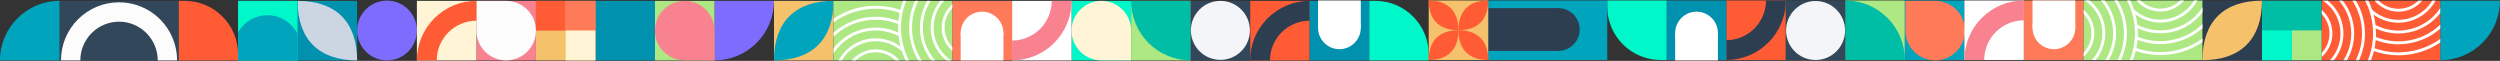
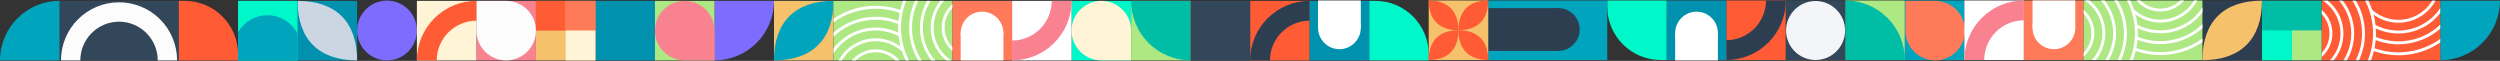
<svg xmlns="http://www.w3.org/2000/svg" xmlns:xlink="http://www.w3.org/1999/xlink" version="1.1" id="Capa_1" x="0px" y="0px" viewBox="0 0 1952.86 47.54" style="enable-background:new 0 0 1952.86 47.54;" xml:space="preserve">
  <rect x="0" y="0" width="1952.86" height="47.54" fill="#333333" stroke="none" />
  <style type="text/css">
	.st0{fill:#00F7C9;}
	.st1{fill:#FF5C35;}
	.st2{fill:#7D6CFD;}
	.st3{fill:#F5C26B;}
	.st4{fill:#00A4BD;}
	.st5{fill:#ADE882;}
	.st6{fill:#00BDA5;}
	.st7{fill:#33475B;}
	.st8{fill:#FCFCFC;}
	.st9{fill:#0091AE;}
	.st10{fill:#CBD6E2;}
	.st11{fill:#F98291;}
	.st12{fill:#FFF4D5;}
	.st13{fill:#2D3E50;}
	.st14{fill:#FFFFFF;}
	.st15{clip-path:url(#SVGID_00000018198965364935952870000000416519927782044041_);fill:#ADE882;}
	.st16{clip-path:url(#SVGID_00000018198965364935952870000000416519927782044041_);}
	.st17{fill:#FF7A59;}
	.st18{fill:#F4F5F9;}
	.st19{clip-path:url(#SVGID_00000156575889335245807720000000662379062998228659_);fill:#00A4BD;}
	.st20{clip-path:url(#SVGID_00000036940996123742939260000011580238118586731653_);fill:#FF5C35;}
	.st21{clip-path:url(#SVGID_00000036940996123742939260000011580238118586731653_);}
	.st22{clip-path:url(#SVGID_00000019661917102205840580000008991327661999747514_);fill:#ADE882;}
	.st23{clip-path:url(#SVGID_00000019661917102205840580000008991327661999747514_);}
</style>
  <g>
    <g>
      <g>
        <g>
          <path class="st0" d="M1116.02,47.17h-46.49V0.68h4.79c23.03,0,41.7,18.67,41.7,41.7V47.17z" />
          <path class="st1" d="M185.97,47.17h-46.49V0.68h4.79c23.03,0,41.7,18.67,41.7,41.7V47.17z" />
          <circle class="st2" cx="302.3" cy="23.82" r="23.35" />
          <g>
            <rect x="604.61" y="0.68" class="st3" width="46.49" height="46.49" />
            <path class="st4" d="M651.1,0.68c0,29.98-16.51,46.49-46.49,46.49C604.61,17.19,621.12,0.68,651.1,0.68z" />
          </g>
          <g>
            <rect x="883.56" y="0.68" class="st5" width="46.49" height="46.49" />
            <path class="st6" d="M930.05,47.17c-12.33,0-24.16-4.9-32.88-13.62c-8.72-8.72-13.62-20.54-13.62-32.88h46.49V47.17z" />
          </g>
          <g>
            <polygon class="st7" points="92.98,0.68 46.49,0.68 46.49,47.17 92.98,47.17 139.48,47.17 139.48,0.68      " />
            <path class="st8" d="M125.06,15.1c-8.51-8.51-20.04-13.29-32.07-13.29S69.42,6.59,60.91,15.1       c-8.51,8.51-13.29,20.04-13.29,32.07h15.12c0.01-8.02,3.2-15.7,8.87-21.37c5.67-5.67,13.35-8.86,21.37-8.87       c8.02,0.01,15.7,3.2,21.37,8.87c5.67,5.67,8.86,13.35,8.87,21.37h15.12C138.34,35.14,133.56,23.61,125.06,15.1z" />
          </g>
          <g>
            <rect x="232.46" y="0.68" transform="matrix(-1 -4.471946e-11 4.471946e-11 -1 511.414 47.853)" class="st9" width="46.49" height="46.49" />
            <path class="st10" d="M278.95,47.17c-29.98,0-46.49-16.51-46.49-46.49C262.44,0.68,278.95,17.19,278.95,47.17z" />
          </g>
          <g>
            <rect x="372.15" y="0.68" class="st11" width="46.49" height="46.49" />
            <path class="st8" d="M372.15,0.68h23.25c6.17,0,12.08,2.45,16.44,6.81c4.36,4.36,6.81,10.27,6.81,16.44l0,0       c0,6.17-2.45,12.08-6.81,16.44s-10.27,6.81-16.44,6.81l0,0c-6.17,0-12.08-2.45-16.44-6.81c-4.36-4.36-6.81-10.27-6.81-16.44       V0.68z" />
          </g>
          <path class="st2" d="M558.11,47.17c12.33,0,24.16-4.9,32.88-13.62c8.72-8.72,13.62-20.54,13.62-32.88h-46.49V47.17z" />
          <g>
            <rect x="325.65" y="0.68" class="st12" width="46.49" height="46.49" />
            <g>
              <path class="st1" d="M341.15,47.17h-15.5c0-12.33,4.9-24.16,13.62-32.88c8.72-8.72,20.54-13.62,32.88-13.62v15.5        c-8.22,0.01-16.1,3.28-21.91,9.09C344.43,31.08,341.16,38.96,341.15,47.17L341.15,47.17z" />
            </g>
          </g>
          <g>
            <rect x="837.07" y="0.68" class="st0" width="46.49" height="46.49" />
            <path class="st12" d="M860.31,47.17c-6.17,0-12.08-2.45-16.44-6.81c-4.36-4.36-6.81-10.27-6.81-16.44l0,0       c0-6.17,2.45-12.08,6.81-16.44c4.36-4.36,10.27-6.81,16.44-6.81l0,0c6.17,0,12.08,2.45,16.44,6.81       c4.36,4.36,6.81,10.27,6.81,16.44v23.25H860.31z" />
          </g>
          <g>
            <rect x="976.54" y="0.68" class="st1" width="46.49" height="46.49" />
            <g>
              <path class="st13" d="M992.04,47.17h-15.5c0-12.33,4.9-24.16,13.62-32.88c8.72-8.72,20.54-13.62,32.88-13.62v15.5        c-8.22,0.01-16.1,3.28-21.91,9.09C995.32,31.08,992.05,38.96,992.04,47.17L992.04,47.17z" />
            </g>
          </g>
          <g>
            <rect x="790.58" y="0.68" class="st14" width="46.49" height="46.49" />
            <g>
              <path class="st11" d="M821.57,0.68h15.5c0,12.33-4.9,24.16-13.62,32.87c-8.72,8.72-20.54,13.62-32.88,13.62v-15.5        c8.22-0.01,16.1-3.28,21.91-9.09C818.29,16.78,821.56,8.9,821.57,0.68L821.57,0.68z" />
            </g>
          </g>
          <g>
            <g>
              <defs>
                <polygon id="SVGID_1_" points="697.59,0.68 651.1,0.68 651.1,47.17 697.59,47.17 744.08,47.17 744.08,0.68        " />
              </defs>
              <clipPath id="SVGID_00000034084464525141305480000002934969958562013569_">
                <use xlink:href="#SVGID_1_" style="overflow:visible;" />
              </clipPath>
              <polygon style="clip-path:url(#SVGID_00000034084464525141305480000002934969958562013569_);fill:#ADE882;" points="        697.59,0.68 651.1,0.68 651.1,47.17 697.59,47.17 744.08,47.17 744.08,0.68       " />
              <g style="clip-path:url(#SVGID_00000034084464525141305480000002934969958562013569_);">
                <path class="st14" d="M759.96,45.93c-13.44,0-24.37-10.93-24.37-24.37c0-13.44,10.93-24.37,24.37-24.37         s24.37,10.93,24.37,24.37C784.33,34.99,773.4,45.93,759.96,45.93z M759.96-0.55c-12.19,0-22.11,9.92-22.11,22.1         s9.92,22.11,22.11,22.11c12.19,0,22.1-9.92,22.1-22.11S772.15-0.55,759.96-0.55z" />
                <path class="st14" d="M759.96,54.53c-18.18,0-32.98-14.79-32.98-32.98s14.79-32.98,32.98-32.98s32.98,14.79,32.98,32.98         S778.14,54.53,759.96,54.53z M759.96-9.15c-16.93,0-30.71,13.78-30.71,30.71c0,16.93,13.78,30.71,30.71,30.71         c16.93,0,30.71-13.78,30.71-30.71C790.67,4.62,776.89-9.15,759.96-9.15z" />
                <path class="st14" d="M759.96,62.94c-22.82,0-41.38-18.56-41.38-41.38c0-22.82,18.56-41.38,41.38-41.38         s41.38,18.56,41.38,41.38C801.34,44.37,782.78,62.94,759.96,62.94z M759.96-17.56c-21.57,0-39.11,17.55-39.11,39.11         c0,21.57,17.55,39.11,39.11,39.11c21.57,0,39.11-17.55,39.11-39.11C799.07-0.01,781.53-17.56,759.96-17.56z" />
                <path class="st14" d="M759.96,71.35c-27.46,0-49.8-22.34-49.8-49.8c0-27.46,22.34-49.79,49.8-49.79         c27.46,0,49.8,22.34,49.8,49.79C809.75,49.01,787.42,71.35,759.96,71.35z M759.96-25.97c-26.21,0-47.53,21.32-47.53,47.53         s21.32,47.53,47.53,47.53c26.21,0,47.53-21.32,47.53-47.53S786.17-25.97,759.96-25.97z" />
                <path class="st14" d="M759.96,79.95c-32.2,0-58.4-26.2-58.4-58.4s26.2-58.4,58.4-58.4c32.2,0,58.4,26.2,58.4,58.4         S792.16,79.95,759.96,79.95z M759.96-34.58c-30.95,0-56.13,25.18-56.13,56.13s25.18,56.13,56.13,56.13         c30.95,0,56.13-25.18,56.13-56.13S790.91-34.58,759.96-34.58z" />
              </g>
              <g style="clip-path:url(#SVGID_00000034084464525141305480000002934969958562013569_);">
                <path class="st14" d="M661.34,71.88c-2.39-6.06-2.28-12.68,0.31-18.65c2.59-5.97,7.35-10.58,13.41-12.97         c6.06-2.39,12.68-2.28,18.65,0.31c5.97,2.59,10.58,7.35,12.97,13.41l-2.11,0.83c-4.47-11.34-17.34-16.92-28.68-12.44         c-5.49,2.17-9.81,6.34-12.16,11.76c-2.35,5.42-2.45,11.42-0.28,16.92L661.34,71.88z" />
                <path class="st14" d="M653.33,75.04c-3.23-8.19-3.08-17.16,0.42-25.24c3.51-8.08,9.95-14.31,18.14-17.55         c11.26-4.45,24.02-2.37,33.31,5.41c0.31,0.26,0.61,0.52,0.91,0.79l-1.52,1.68c-0.28-0.25-0.56-0.5-0.85-0.74         c-8.65-7.24-20.53-9.17-31.02-5.03c-7.63,3.01-13.63,8.81-16.9,16.34c-3.27,7.52-3.41,15.87-0.39,23.5L653.33,75.04z" />
                <path class="st14" d="M645.52,78.12c-4.06-10.28-3.87-21.53,0.53-31.67c4.4-10.14,12.49-17.96,22.77-22.02         c11.2-4.42,23.74-3.75,34.41,1.84l-1.05,2.01c-10.09-5.28-21.94-5.92-32.52-1.74c-9.72,3.84-17.36,11.23-21.52,20.81         c-4.16,9.58-4.34,20.21-0.5,29.93L645.52,78.12z" />
                <path class="st14" d="M637.69,81.21c-10.08-25.54,2.49-54.52,28.03-64.6c12.37-4.88,25.91-4.66,38.11,0.64l-0.9,2.08         c-11.65-5.05-24.56-5.27-36.37-0.61C642.18,28.34,630.18,56,639.8,80.38L637.69,81.21z" />
                <path class="st14" d="M629.69,84.37c-5.73-14.51-5.46-30.38,0.75-44.69c6.21-14.31,17.62-25.34,32.13-31.07         c13.3-5.25,28.02-5.44,41.44-0.55l-0.78,2.13c-12.9-4.71-27.04-4.52-39.83,0.53c-28.79,11.36-42.97,44.03-31.6,72.82         L629.69,84.37z" />
              </g>
            </g>
          </g>
          <g>
            <rect x="744.08" y="0.68" class="st17" width="46.49" height="46.49" />
            <g>
              <circle class="st14" cx="767.12" cy="25.82" r="16.7" />
              <rect x="756.45" y="19.8" transform="matrix(-8.882366e-07 1 -1 -8.882366e-07 803.621 -730.624)" class="st14" width="21.35" height="33.4" />
            </g>
          </g>
          <g>
            <rect x="930.05" y="0.68" class="st7" width="46.49" height="46.49" />
-             <circle class="st18" cx="953.3" cy="23.72" r="23.04" />
          </g>
          <g>
            <rect x="1023.04" y="0.68" class="st9" width="46.49" height="46.49" />
            <g>
              <circle class="st14" cx="1046.28" cy="21.72" r="16.7" />
              <rect x="1035.61" y="-5.66" transform="matrix(1.796088e-06 -1 1 1.796088e-06 1035.238 1057.326)" class="st14" width="21.35" height="33.4" />
            </g>
          </g>
          <g>
            <rect x="185.97" y="0.68" transform="matrix(-1 -1.224647e-16 1.224647e-16 -1 418.43 47.853)" class="st9" width="46.49" height="46.49" />
            <g>
              <defs>
                <rect id="SVGID_00000134246260629395499940000016988425823085620126_" x="185.97" y="0.68" width="46.49" height="46.49" />
              </defs>
              <use xlink:href="#SVGID_00000134246260629395499940000016988425823085620126_" style="overflow:visible;fill:#00F7C9;" />
              <clipPath id="SVGID_00000126308282952925807310000009790237231603798183_">
                <use xlink:href="#SVGID_00000134246260629395499940000016988425823085620126_" style="overflow:visible;" />
              </clipPath>
              <circle style="clip-path:url(#SVGID_00000126308282952925807310000009790237231603798183_);fill:#00A4BD;" cx="208.86" cy="38.17" r="26.29" />
            </g>
          </g>
          <g>
            <g>
              <rect x="465.13" y="0.68" transform="matrix(-1 -4.471946e-11 4.471946e-11 -1 976.752 47.853)" class="st9" width="46.49" height="46.49" />
            </g>
          </g>
          <g>
            <g>
              <rect x="418.64" y="0.68" transform="matrix(-1 -4.495438e-11 4.495438e-11 -1 883.768 47.853)" class="st3" width="46.49" height="46.49" />
            </g>
            <rect x="418.64" y="0.68" class="st1" width="23.25" height="23.25" />
            <rect x="441.88" y="0.68" class="st17" width="23.25" height="23.25" />
            <rect x="441.88" y="23.93" class="st12" width="23.25" height="23.25" />
          </g>
          <g>
            <g>
              <g>
                <rect x="511.62" y="0.68" transform="matrix(-1 -4.475854e-11 4.475854e-11 -1 1069.737 47.853)" class="st5" width="46.49" height="46.49" />
              </g>
            </g>
            <path class="st11" d="M534.87,47.17c-6.17,0-12.08-2.45-16.44-6.81c-4.36-4.36-6.81-10.27-6.81-16.44l0,0       c0-6.17,2.45-12.08,6.81-16.44c4.36-4.36,10.27-6.81,16.44-6.81l0,0c6.17,0,12.08,2.45,16.44,6.81       c4.36,4.36,6.81,10.27,6.81,16.44v23.25H534.87z" />
          </g>
        </g>
      </g>
      <g>
        <g>
          <g>
            <rect x="1720.42" y="0.52" class="st13" width="46.49" height="46.49" />
            <path class="st3" d="M1766.91,0.52c0,29.98-16.51,46.49-46.49,46.49C1720.42,17.04,1736.93,0.52,1766.91,0.52z" />
          </g>
          <g>
            <defs>
              <polygon id="SVGID_00000049198753319135029460000003429484330174909598_" points="1859.93,47.02 1906.43,47.02 1906.43,0.52         1859.93,0.52 1813.44,0.52 1813.44,47.02       " />
            </defs>
            <clipPath id="SVGID_00000113341588130567332780000018381215103179856049_">
              <use xlink:href="#SVGID_00000049198753319135029460000003429484330174909598_" style="overflow:visible;" />
            </clipPath>
            <polygon style="clip-path:url(#SVGID_00000113341588130567332780000018381215103179856049_);fill:#FF5C35;" points="       1859.93,47.02 1906.43,47.02 1906.43,0.52 1859.93,0.52 1813.44,0.52 1813.44,47.02      " />
            <g style="clip-path:url(#SVGID_00000113341588130567332780000018381215103179856049_);">
              <path class="st14" d="M1797.57,50.52c-13.44,0-24.37-10.93-24.37-24.37c0-13.44,10.93-24.37,24.37-24.37        c13.44,0,24.37,10.93,24.37,24.37C1821.94,39.58,1811.01,50.52,1797.57,50.52z M1797.57,4.04c-12.19,0-22.11,9.92-22.11,22.11        s9.92,22.1,22.11,22.1c12.19,0,22.1-9.92,22.1-22.1S1809.76,4.04,1797.57,4.04z" />
              <path class="st14" d="M1797.57,59.12c-18.18,0-32.98-14.79-32.98-32.98s14.79-32.98,32.98-32.98        c18.18,0,32.98,14.79,32.98,32.98S1815.75,59.12,1797.57,59.12z M1797.57-4.57c-16.93,0-30.71,13.78-30.71,30.71        c0,16.93,13.78,30.71,30.71,30.71c16.93,0,30.71-13.78,30.71-30.71C1828.27,9.21,1814.5-4.57,1797.57-4.57z" />
              <path class="st14" d="M1797.57,67.52c-22.82,0-41.38-18.56-41.38-41.38c0-22.82,18.56-41.38,41.38-41.38        c22.82,0,41.38,18.56,41.38,41.38C1838.95,48.96,1820.38,67.52,1797.57,67.52z M1797.57-12.97        c-21.57,0-39.11,17.55-39.11,39.11c0,21.57,17.55,39.11,39.11,39.11c21.57,0,39.11-17.55,39.11-39.11        C1836.68,4.58,1819.13-12.97,1797.57-12.97z" />
              <path class="st14" d="M1797.57,75.94c-27.46,0-49.8-22.34-49.8-49.8c0-27.46,22.34-49.8,49.8-49.8        c27.46,0,49.8,22.34,49.8,49.8C1847.36,53.6,1825.02,75.94,1797.57,75.94z M1797.57-21.38c-26.21,0-47.53,21.32-47.53,47.53        s21.32,47.53,47.53,47.53s47.53-21.32,47.53-47.53S1823.77-21.38,1797.57-21.38z" />
              <path class="st14" d="M1797.57,84.54c-32.2,0-58.4-26.2-58.4-58.4s26.2-58.4,58.4-58.4c32.2,0,58.4,26.2,58.4,58.4        S1829.77,84.54,1797.57,84.54z M1797.57-29.99c-30.95,0-56.13,25.18-56.13,56.13s25.18,56.13,56.13,56.13        c30.95,0,56.13-25.18,56.13-56.13S1828.52-29.99,1797.57-29.99z" />
            </g>
            <g style="clip-path:url(#SVGID_00000113341588130567332780000018381215103179856049_);">
-               <path class="st14" d="M1873.55,9.14c-9.72,0-18.92-5.85-22.7-15.42l2.11-0.83c4.47,11.34,17.34,16.92,28.68,12.44        c5.49-2.17,9.81-6.34,12.16-11.76c2.35-5.42,2.45-11.42,0.28-16.92l2.11-0.83c2.39,6.06,2.28,12.68-0.31,18.65        c-2.59,5.97-7.35,10.58-13.41,12.97C1879.54,8.59,1876.52,9.14,1873.55,9.14z" />
              <path class="st14" d="M1873.51,17.75c-7.62,0-15.15-2.65-21.2-7.71c-0.31-0.26-0.61-0.52-0.91-0.79l1.52-1.68        c0.28,0.25,0.56,0.5,0.85,0.74c8.65,7.24,20.54,9.17,31.02,5.03c7.63-3.01,13.63-8.81,16.9-16.34        c3.27-7.52,3.41-15.87,0.39-23.5l2.11-0.83c3.23,8.19,3.09,17.15-0.42,25.24s-9.95,14.31-18.14,17.55        C1881.7,16.99,1877.59,17.75,1873.51,17.75z" />
              <path class="st14" d="M1873.52,26.15c-6.62,0-13.21-1.59-19.21-4.73l1.05-2.01c10.09,5.28,21.94,5.92,32.52,1.74        c9.72-3.84,17.36-11.23,21.52-20.81c4.16-9.58,4.34-20.21,0.5-29.93l2.11-0.83c4.06,10.28,3.87,21.53-0.53,31.67        c-4.4,10.14-12.49,17.96-22.77,22.02C1883.82,25.19,1878.66,26.15,1873.52,26.15z" />
              <path class="st14" d="M1873.51,34.59c-6.73,0-13.45-1.38-19.81-4.14l0.9-2.08c11.64,5.05,24.56,5.27,36.37,0.61        c24.38-9.62,36.38-37.28,26.76-61.66l2.11-0.83c4.88,12.37,4.66,25.9-0.64,38.11c-5.3,12.2-15.02,21.61-27.4,26.49        C1885.88,33.42,1879.69,34.59,1873.51,34.59z" />
              <path class="st14" d="M1873.51,43.17c-6.77,0-13.53-1.18-19.99-3.54l0.78-2.13c12.9,4.71,27.05,4.52,39.83-0.53        c13.95-5.5,24.91-16.11,30.88-29.86s6.22-29.01,0.72-42.95l2.11-0.83c5.73,14.51,5.46,30.38-0.75,44.69        c-6.21,14.31-17.62,25.34-32.13,31.07C1888.06,41.81,1880.79,43.17,1873.51,43.17z" />
            </g>
          </g>
          <g>
            <g>
              <rect x="1766.95" y="0.52" class="st6" width="46.49" height="46.49" />
            </g>
            <rect x="1790.2" y="23.77" transform="matrix(-1 -1.224647e-16 1.224647e-16 -1 3603.637 70.788)" class="st5" width="23.25" height="23.25" />
            <rect x="1766.95" y="23.77" transform="matrix(-1 -1.224647e-16 1.224647e-16 -1 3557.144 70.788)" class="st0" width="23.25" height="23.25" />
          </g>
        </g>
      </g>
      <g>
        <g>
          <path class="st0" d="M1255.5,0.37h46.49v46.49h-4.79c-23.03,0-41.7-18.67-41.7-41.7V0.37z" />
          <g>
            <rect x="1441.47" y="0.37" transform="matrix(-1 -1.224647e-16 1.224647e-16 -1 2929.426 47.23)" class="st5" width="46.49" height="46.49" />
            <path class="st6" d="M1441.47,0.37c12.33,0,24.16,4.9,32.88,13.62c8.72,8.72,13.62,20.54,13.62,32.88h-46.49V0.37z" />
          </g>
          <g>
            <polygon class="st4" points="1209.01,0.37 1162.51,0.37 1162.51,46.86 1209.01,46.86 1255.5,46.86 1255.5,0.37      " />
            <g>
              <circle class="st13" cx="1217.25" cy="23.05" r="16.7" />
              <rect x="1162.51" y="6.35" transform="matrix(-1 -1.224647e-16 1.224647e-16 -1 2379.766 46.096)" class="st13" width="54.74" height="33.4" />
            </g>
          </g>
          <g>
            <rect x="1116.02" y="0.37" transform="matrix(-1 -1.224647e-16 1.224647e-16 -1 2278.535 47.23)" class="st3" width="46.49" height="46.49" />
            <g>
              <path class="st1" d="M1116.02,46.88c0-14.99,8.26-23.25,23.25-23.25C1139.27,38.62,1131.01,46.88,1116.02,46.88z" />
              <path class="st1" d="M1162.51,46.88c-14.99,0-23.25-8.26-23.25-23.25C1154.26,23.63,1162.51,31.89,1162.51,46.88z" />
            </g>
            <g>
              <path class="st1" d="M1139.27,23.62c-14.99,0-23.25-8.26-23.25-23.25C1131.01,0.37,1139.27,8.63,1139.27,23.62z" />
              <path class="st1" d="M1139.27,23.62c0-14.99,8.26-23.25,23.25-23.25C1162.51,15.36,1154.26,23.62,1139.27,23.62z" />
            </g>
          </g>
          <g>
            <rect x="1487.96" y="0.37" transform="matrix(-1 -1.224647e-16 1.224647e-16 -1 3022.411 47.23)" class="st4" width="46.49" height="46.49" />
            <path class="st17" d="M1511.67,0.67c6.17,0,12.08,2.45,16.44,6.81c4.36,4.36,6.81,10.27,6.81,16.44l0,0       c0,6.17-2.45,12.08-6.81,16.44c-4.36,4.36-10.27,6.81-16.44,6.81l0,0c-6.17,0-12.08-2.45-16.44-6.81       c-4.36-4.36-6.81-10.27-6.81-16.44V0.67H1511.67z" />
          </g>
          <g>
            <rect x="1348.48" y="0.37" transform="matrix(-1 -1.224647e-16 1.224647e-16 -1 2743.457 47.23)" class="st1" width="46.49" height="46.49" />
            <g>
              <path class="st13" d="M1379.48,0.37h15.5c0,12.33-4.9,24.16-13.62,32.88c-8.72,8.72-20.54,13.62-32.88,13.62v-15.5        c8.22-0.01,16.1-3.28,21.91-9.09C1376.2,16.46,1379.47,8.59,1379.48,0.37L1379.48,0.37z" />
            </g>
          </g>
          <g>
            <rect x="1534.45" y="0.37" transform="matrix(-1 -1.224647e-16 1.224647e-16 -1 3115.395 47.23)" class="st14" width="46.49" height="46.49" />
            <g>
              <path class="st11" d="M1549.95,46.86h-15.5c0-12.33,4.9-24.16,13.62-32.88c8.72-8.72,20.54-13.62,32.88-13.62v15.5        c-8.22,0.01-16.1,3.28-21.91,9.09C1553.23,30.77,1549.96,38.64,1549.95,46.86L1549.95,46.86z" />
            </g>
          </g>
          <g>
            <g>
              <defs>
                <polygon id="SVGID_00000173878000438344890180000013422862569208925107_" points="1673.93,46.86 1720.42,46.86 1720.42,0.37          1673.93,0.37 1627.44,0.37 1627.44,46.86        " />
              </defs>
              <clipPath id="SVGID_00000131326921058201498160000016529502945809182873_">
                <use xlink:href="#SVGID_00000173878000438344890180000013422862569208925107_" style="overflow:visible;" />
              </clipPath>
              <polygon style="clip-path:url(#SVGID_00000131326921058201498160000016529502945809182873_);fill:#ADE882;" points="        1673.93,46.86 1720.42,46.86 1720.42,0.37 1673.93,0.37 1627.44,0.37 1627.44,46.86       " />
              <g style="clip-path:url(#SVGID_00000131326921058201498160000016529502945809182873_);">
                <path class="st14" d="M1611.56,1.61c13.44,0,24.37,10.93,24.37,24.37c0,13.44-10.93,24.37-24.37,24.37         c-13.44,0-24.37-10.93-24.37-24.37C1587.19,12.55,1598.12,1.61,1611.56,1.61z M1611.56,48.09c12.19,0,22.11-9.92,22.11-22.1         s-9.92-22.11-22.11-22.11s-22.1,9.92-22.1,22.11S1599.37,48.09,1611.56,48.09z" />
                <path class="st14" d="M1611.56-6.99c18.18,0,32.98,14.79,32.98,32.98s-14.79,32.98-32.98,32.98         c-18.18,0-32.98-14.79-32.98-32.98S1593.38-6.99,1611.56-6.99z M1611.56,56.7c16.93,0,30.71-13.78,30.71-30.71         c0-16.93-13.78-30.71-30.71-30.71s-30.71,13.78-30.71,30.71C1580.85,42.92,1594.63,56.7,1611.56,56.7z" />
                <path class="st14" d="M1611.56-15.39c22.82,0,41.38,18.56,41.38,41.38c0,22.82-18.56,41.38-41.38,41.38         c-22.82,0-41.38-18.56-41.38-41.38C1570.18,3.17,1588.74-15.39,1611.56-15.39z M1611.56,65.1         c21.57,0,39.11-17.55,39.11-39.11c0-21.57-17.55-39.11-39.11-39.11c-21.57,0-39.11,17.55-39.11,39.11         C1572.45,47.55,1589.99,65.1,1611.56,65.1z" />
                <path class="st14" d="M1611.56-23.81c27.46,0,49.8,22.34,49.8,49.8c0,27.46-22.34,49.79-49.8,49.79s-49.8-22.34-49.8-49.79         C1561.76-1.47,1584.1-23.81,1611.56-23.81z M1611.56,73.51c26.21,0,47.53-21.32,47.53-47.53s-21.32-47.53-47.53-47.53         c-26.21,0-47.53,21.32-47.53,47.53S1585.35,73.51,1611.56,73.51z" />
                <path class="st14" d="M1611.56-32.41c32.2,0,58.4,26.2,58.4,58.4s-26.2,58.4-58.4,58.4c-32.2,0-58.4-26.2-58.4-58.4         S1579.36-32.41,1611.56-32.41z M1611.56,82.12c30.95,0,56.13-25.18,56.13-56.13s-25.18-56.13-56.13-56.13         c-30.95,0-56.13,25.18-56.13,56.13S1580.61,82.12,1611.56,82.12z" />
              </g>
              <g style="clip-path:url(#SVGID_00000131326921058201498160000016529502945809182873_);">
                <path class="st14" d="M1710.18-24.34c2.39,6.06,2.28,12.68-0.31,18.65s-7.35,10.58-13.41,12.97s-12.68,2.28-18.65-0.31         c-5.97-2.59-10.58-7.35-12.97-13.41l2.11-0.83c4.47,11.34,17.34,16.92,28.68,12.44c5.49-2.17,9.81-6.34,12.16-11.76         c2.35-5.42,2.45-11.42,0.28-16.92L1710.18-24.34z" />
                <path class="st14" d="M1718.19-27.49c3.23,8.19,3.08,17.16-0.42,25.24c-3.51,8.08-9.95,14.31-18.14,17.55         c-11.26,4.45-24.02,2.37-33.31-5.41c-0.31-0.26-0.61-0.52-0.91-0.79l1.52-1.68c0.28,0.25,0.56,0.5,0.85,0.74         c8.65,7.24,20.53,9.17,31.02,5.03c7.63-3.01,13.63-8.81,16.9-16.34c3.27-7.52,3.41-15.87,0.39-23.5L1718.19-27.49z" />
                <path class="st14" d="M1726-30.58c4.06,10.28,3.87,21.53-0.53,31.67c-4.4,10.14-12.49,17.96-22.77,22.02         c-11.2,4.42-23.73,3.75-34.41-1.84l1.05-2.01c10.09,5.28,21.94,5.92,32.52,1.74c9.72-3.84,17.36-11.23,21.52-20.81         c4.16-9.58,4.34-20.21,0.5-29.93L1726-30.58z" />
                <path class="st14" d="M1733.83-33.67c10.08,25.54-2.49,54.52-28.03,64.6c-12.37,4.88-25.91,4.66-38.11-0.64l0.9-2.08         c11.65,5.05,24.56,5.27,36.37,0.61c24.38-9.62,36.38-37.28,26.76-61.66L1733.83-33.67z" />
                <path class="st14" d="M1741.83-36.83c5.73,14.51,5.46,30.38-0.75,44.69c-6.21,14.31-17.62,25.34-32.13,31.07         c-13.3,5.25-28.02,5.44-41.44,0.55l0.78-2.13c12.9,4.71,27.04,4.52,39.83-0.53c28.79-11.36,42.97-44.03,31.6-72.82         L1741.83-36.83z" />
              </g>
            </g>
          </g>
          <g>
            <rect x="1580.94" y="0.37" transform="matrix(-1 -1.224647e-16 1.224647e-16 -1 3208.38 47.23)" class="st17" width="46.49" height="46.49" />
            <g>
              <circle class="st14" cx="1604.4" cy="21.72" r="16.7" />
              <rect x="1593.72" y="-5.66" transform="matrix(8.882367e-07 -1 1 8.882367e-07 1593.353 1615.44)" class="st14" width="21.35" height="33.4" />
            </g>
          </g>
          <g>
            <rect x="1394.97" y="0.37" transform="matrix(-1 -1.224647e-16 1.224647e-16 -1 2836.442 47.23)" class="st7" width="46.49" height="46.49" />
            <circle class="st18" cx="1418.22" cy="23.82" r="23.04" />
          </g>
          <g>
            <rect x="1301.99" y="0.37" transform="matrix(-1 -1.224647e-16 1.224647e-16 -1 2650.473 47.23)" class="st9" width="46.49" height="46.49" />
            <g>
              <circle class="st14" cx="1325.24" cy="25.82" r="16.7" />
              <rect x="1314.56" y="19.8" transform="matrix(-1.796088e-06 1 -1 -1.796088e-06 1361.737 -1288.738)" class="st14" width="21.35" height="33.4" />
            </g>
          </g>
        </g>
      </g>
      <path class="st4" d="M1906.32,0.52v46.49h0c25.68,0,46.49-20.82,46.49-46.49v0H1906.32z" />
    </g>
    <path class="st4" d="M0,47.17L0,47.17l46.49,0V0.68C20.82,0.68,0,21.5,0,47.17z" />
  </g>
</svg>